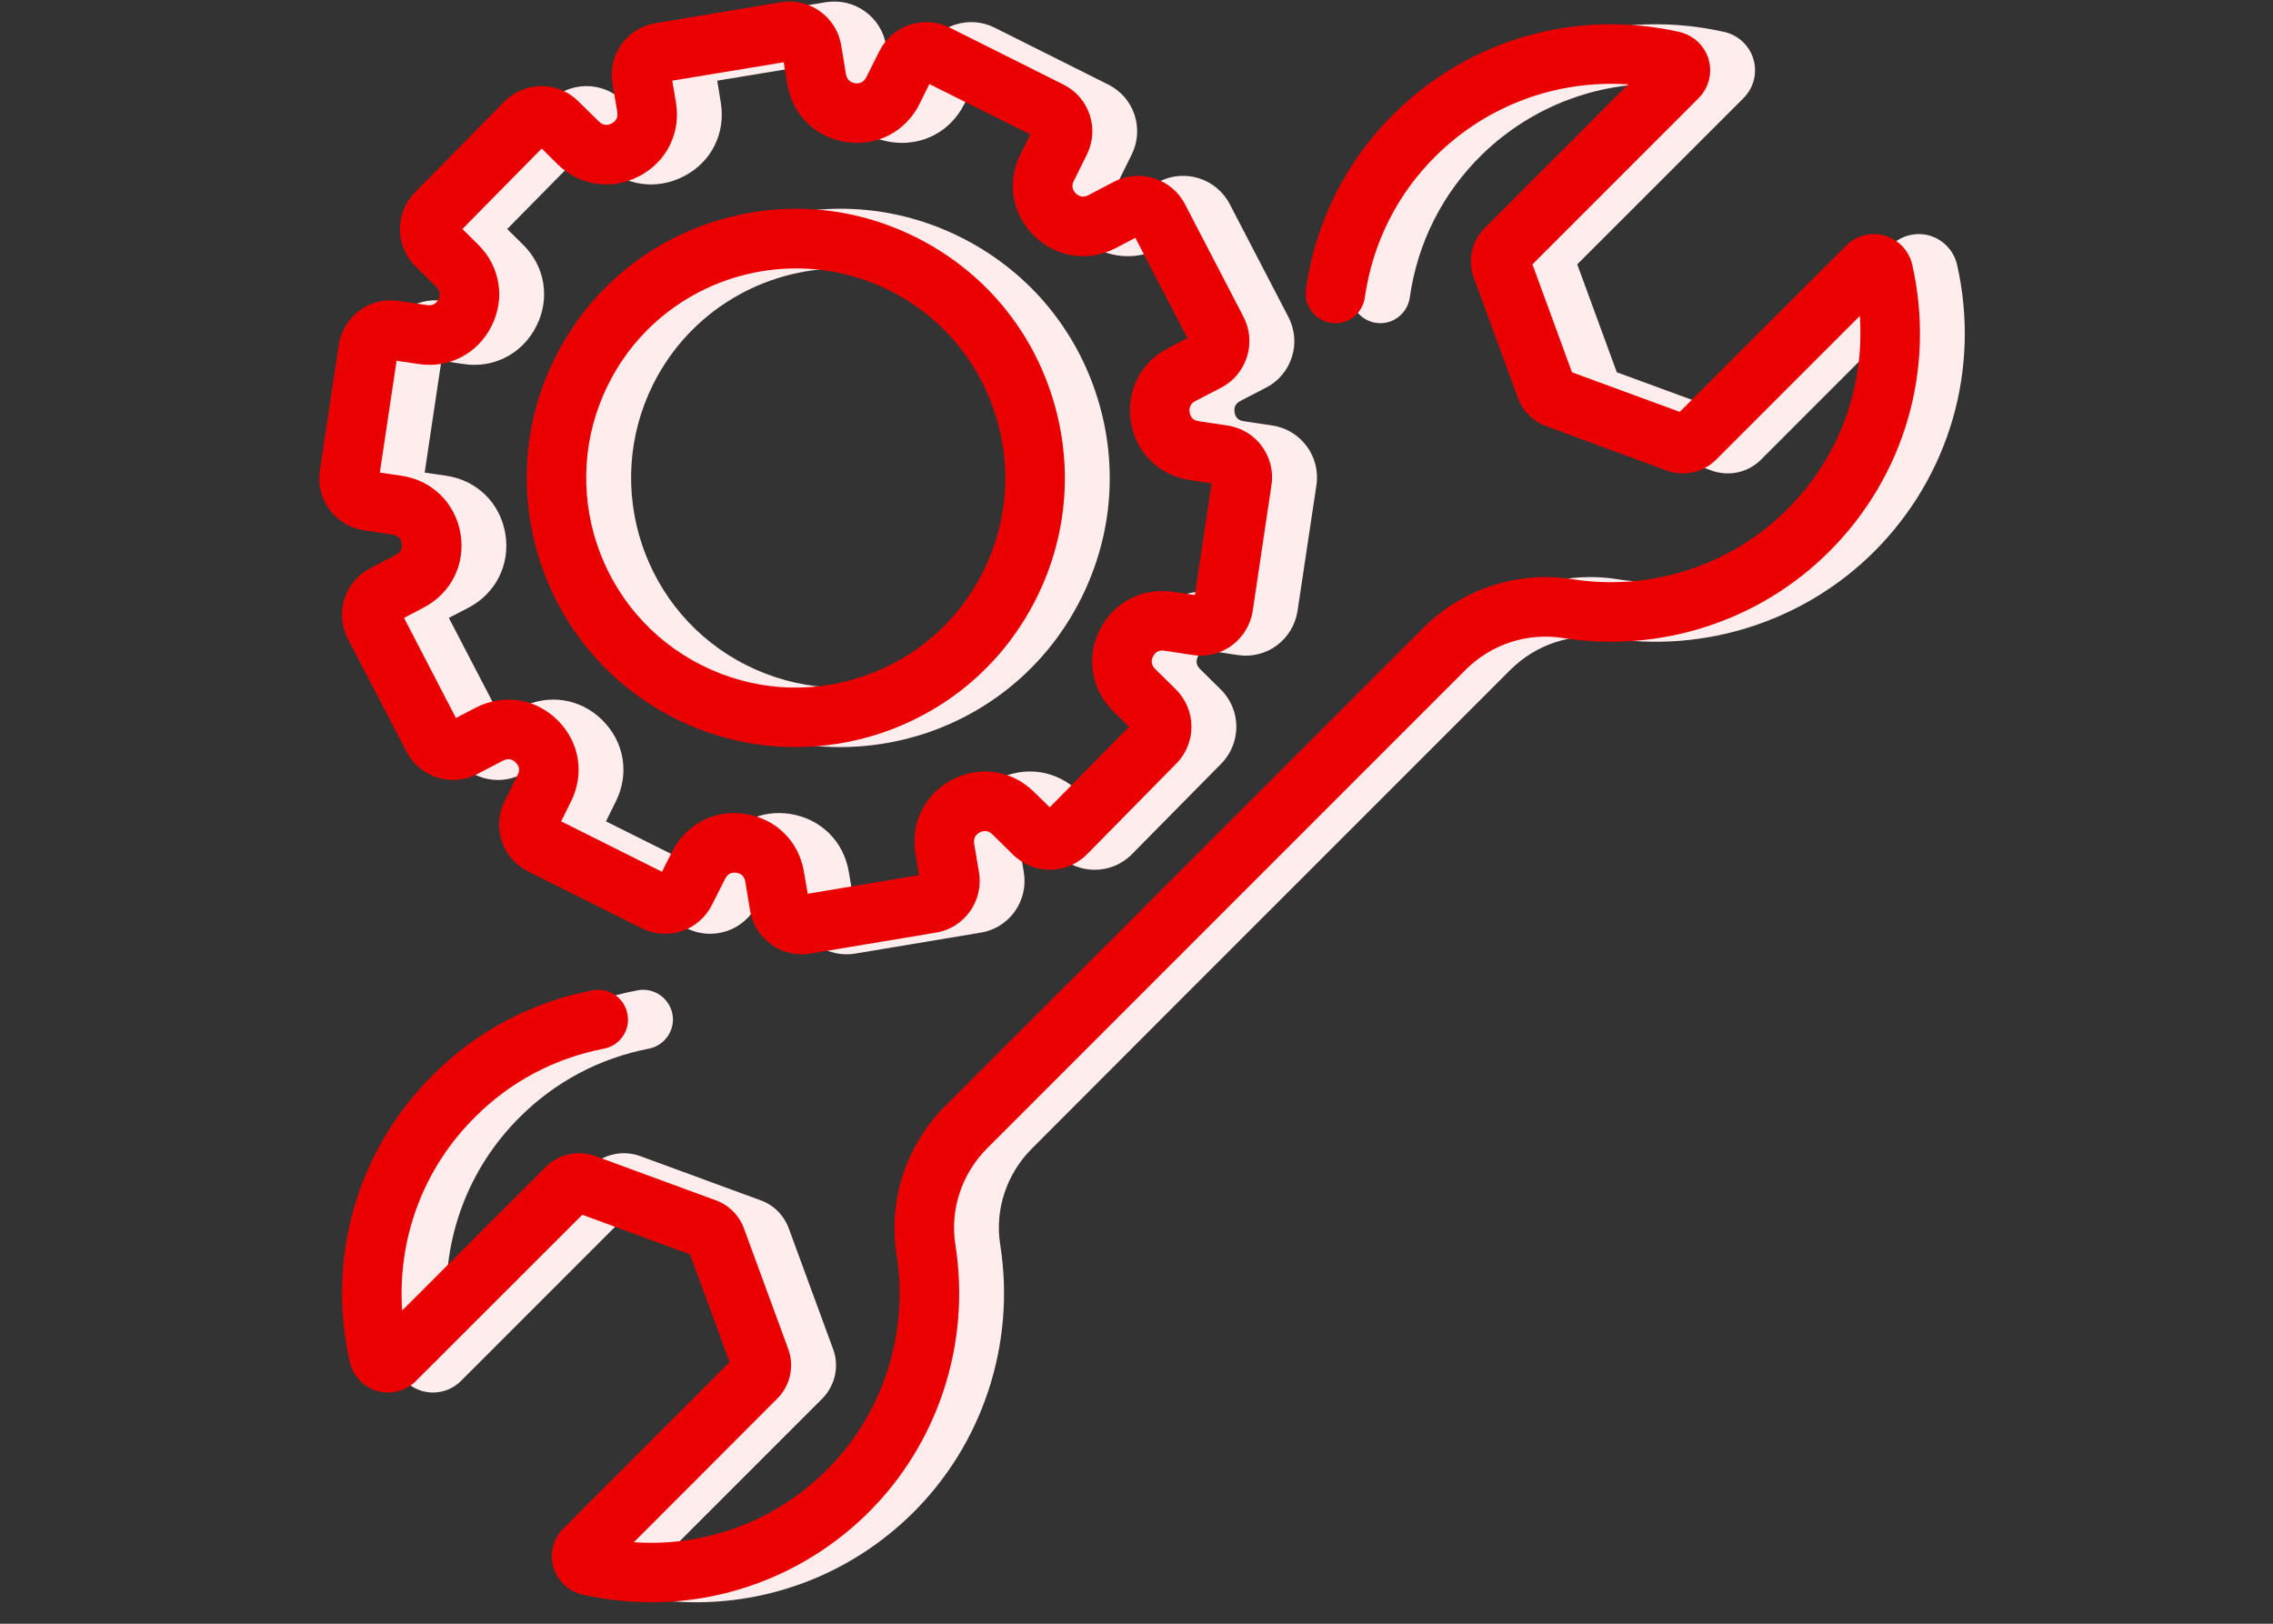
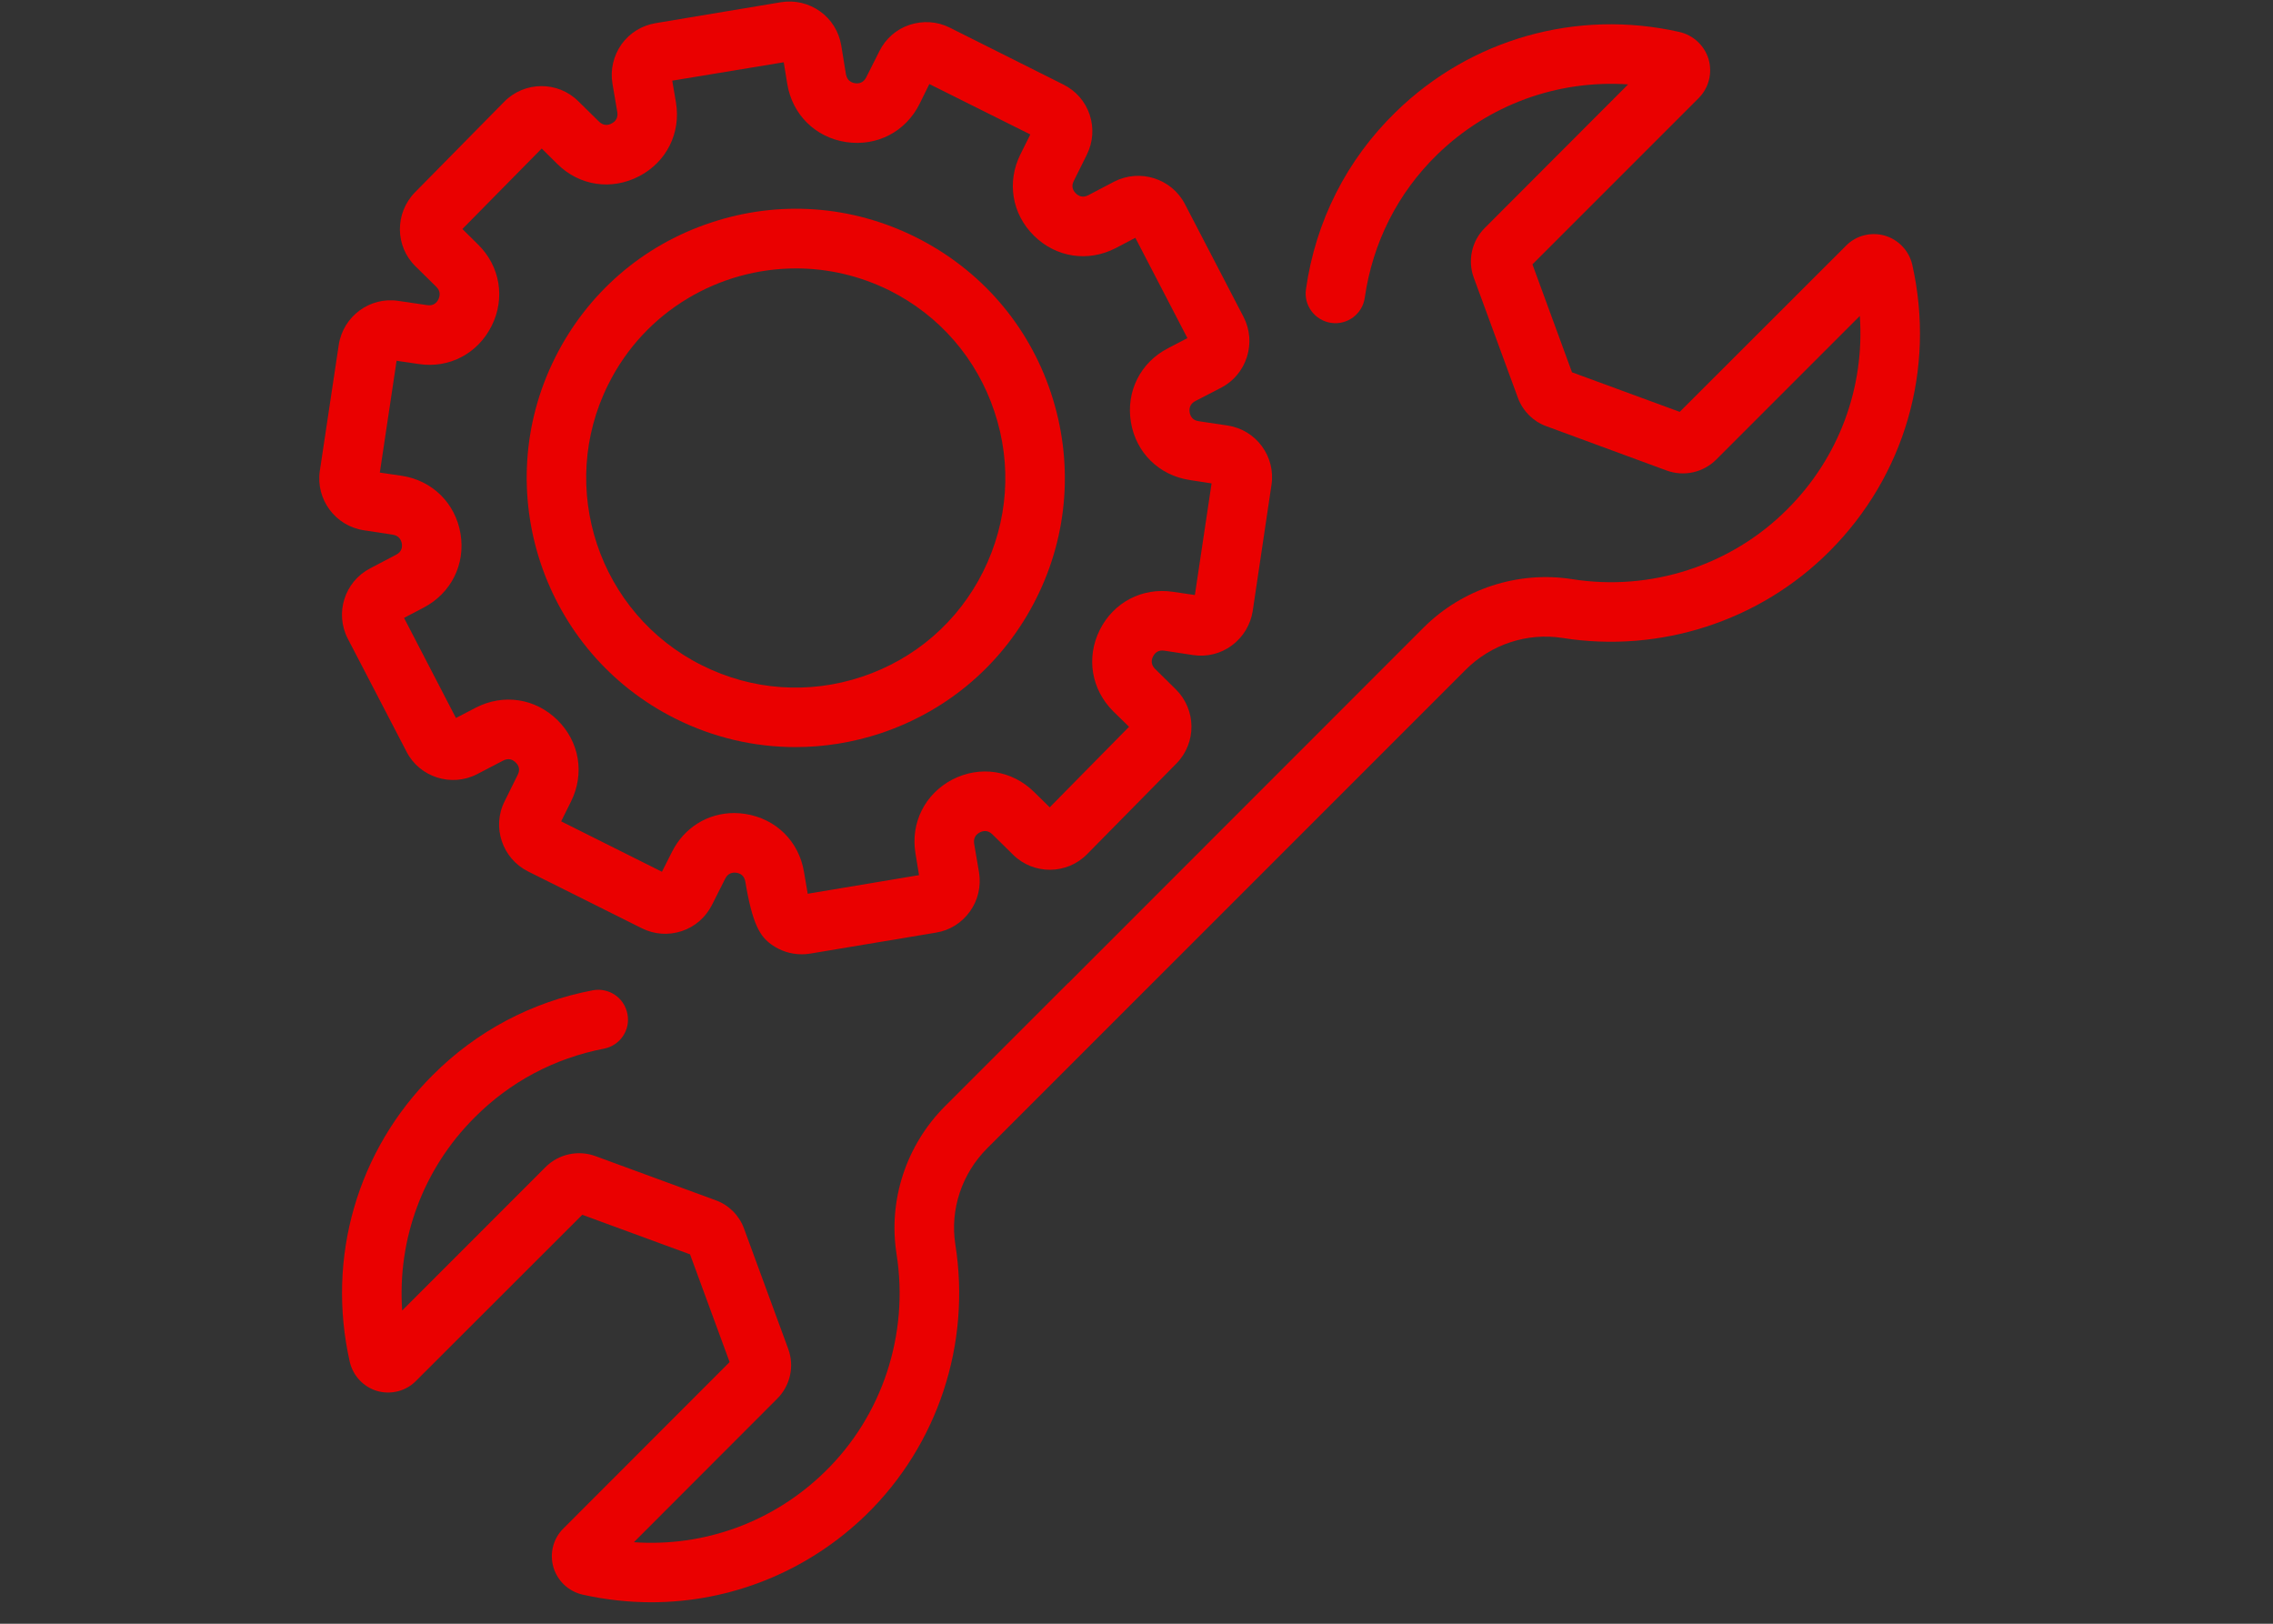
<svg xmlns="http://www.w3.org/2000/svg" width="70" zoomAndPan="magnify" viewBox="0 0 52.5 37.5" height="50" preserveAspectRatio="xMidYMid meet" version="1.0">
  <rect x="0" y="0" width="52.5" height="37.5" fill="#333333" stroke="none" />
  <defs>
    <clipPath id="9d2f8327a5">
-       <path d="M 8.301 0 L 31 0 L 31 23 L 8.301 23 Z M 8.301 0 " clip-rule="nonzero" />
-     </clipPath>
+       </clipPath>
    <clipPath id="de76fe05a5">
      <path d="M 8.301 0 L 46 0 L 46 37.008 L 8.301 37.008 Z M 8.301 0 " clip-rule="nonzero" />
    </clipPath>
    <clipPath id="09ee451bbd">
      <path d="M 7.266 0 L 30 0 L 30 23 L 7.266 23 Z M 7.266 0 " clip-rule="nonzero" />
    </clipPath>
    <clipPath id="fde83c8412">
      <path d="M 7.266 0 L 45 0 L 45 37.008 L 7.266 37.008 Z M 7.266 0 " clip-rule="nonzero" />
    </clipPath>
  </defs>
  <g clip-path="url(#9d2f8327a5)">
    <path fill="#ffeded" d="M 10.184 12.812 L 9.586 13.125 C 8.996 13.434 8.766 14.164 9.07 14.754 L 10.426 17.363 C 10.734 17.953 11.465 18.184 12.055 17.879 L 12.66 17.566 C 12.789 17.496 12.887 17.551 12.945 17.609 C 13.004 17.664 13.062 17.762 12.996 17.895 L 12.691 18.504 C 12.395 19.098 12.637 19.828 13.23 20.125 L 15.859 21.438 C 16.148 21.582 16.477 21.605 16.785 21.504 C 17.09 21.402 17.34 21.184 17.48 20.898 L 17.785 20.293 C 17.852 20.16 17.961 20.145 18.043 20.156 C 18.125 20.168 18.227 20.215 18.25 20.363 L 18.363 21.027 C 18.414 21.348 18.59 21.625 18.852 21.812 C 19.059 21.961 19.301 22.039 19.551 22.039 C 19.617 22.039 19.684 22.035 19.754 22.023 L 22.652 21.539 C 22.973 21.488 23.25 21.312 23.438 21.051 C 23.625 20.789 23.699 20.469 23.648 20.148 L 23.535 19.484 C 23.512 19.336 23.594 19.262 23.668 19.223 C 23.738 19.188 23.848 19.164 23.957 19.266 L 24.438 19.742 C 24.91 20.207 25.68 20.203 26.145 19.727 L 28.211 17.633 C 28.676 17.156 28.672 16.391 28.195 15.922 L 27.715 15.449 C 27.609 15.344 27.633 15.234 27.668 15.16 C 27.703 15.09 27.781 15.004 27.926 15.027 L 28.594 15.129 C 28.91 15.176 29.23 15.098 29.492 14.906 C 29.75 14.711 29.918 14.43 29.969 14.113 L 30.406 11.203 C 30.504 10.543 30.047 9.926 29.391 9.828 L 28.723 9.727 C 28.574 9.707 28.527 9.605 28.516 9.523 C 28.5 9.441 28.512 9.332 28.645 9.262 L 29.242 8.953 C 29.531 8.805 29.742 8.551 29.84 8.242 C 29.938 7.934 29.906 7.609 29.758 7.32 L 28.402 4.711 C 28.094 4.121 27.363 3.891 26.773 4.195 L 26.172 4.508 C 26.039 4.578 25.941 4.523 25.883 4.465 C 25.824 4.406 25.77 4.312 25.836 4.18 L 26.137 3.574 C 26.281 3.285 26.305 2.957 26.203 2.648 C 26.102 2.344 25.887 2.098 25.598 1.953 L 22.969 0.637 C 22.68 0.492 22.352 0.473 22.047 0.574 C 21.738 0.676 21.492 0.891 21.348 1.18 L 21.043 1.785 C 20.977 1.918 20.867 1.934 20.785 1.922 C 20.703 1.91 20.602 1.863 20.578 1.715 L 20.465 1.047 C 20.414 0.727 20.238 0.449 19.977 0.262 C 19.715 0.074 19.395 0 19.074 0.051 L 16.176 0.535 C 15.855 0.59 15.578 0.762 15.391 1.023 C 15.203 1.289 15.129 1.609 15.184 1.926 L 15.293 2.59 C 15.316 2.738 15.234 2.816 15.164 2.852 C 15.09 2.891 14.98 2.914 14.875 2.809 L 14.391 2.336 C 13.918 1.867 13.152 1.875 12.684 2.348 L 10.621 4.445 C 10.152 4.922 10.16 5.688 10.633 6.152 L 11.113 6.625 C 11.219 6.73 11.199 6.84 11.16 6.914 C 11.125 6.988 11.051 7.07 10.902 7.047 L 10.238 6.949 C 9.578 6.848 8.961 7.305 8.863 7.965 L 8.426 10.875 C 8.324 11.531 8.781 12.148 9.441 12.246 L 10.109 12.348 C 10.254 12.371 10.301 12.473 10.316 12.555 C 10.328 12.633 10.316 12.746 10.184 12.812 Z M 10.312 10.988 L 9.809 10.914 L 10.195 8.332 L 10.699 8.406 C 11.406 8.516 12.07 8.168 12.391 7.527 C 12.711 6.887 12.59 6.148 12.078 5.648 L 11.715 5.289 L 13.547 3.43 L 13.91 3.789 C 14.422 4.293 15.16 4.402 15.797 4.07 C 16.434 3.742 16.766 3.07 16.648 2.367 L 16.566 1.863 L 19.137 1.438 L 19.223 1.941 C 19.34 2.648 19.871 3.176 20.582 3.281 C 21.289 3.387 21.953 3.043 22.273 2.402 L 22.504 1.941 L 24.836 3.105 L 24.605 3.562 C 24.285 4.203 24.41 4.941 24.918 5.445 C 25.43 5.949 26.172 6.059 26.805 5.73 L 27.258 5.492 L 28.461 7.809 L 28.012 8.043 C 27.375 8.371 27.039 9.043 27.156 9.75 C 27.277 10.457 27.809 10.98 28.516 11.086 L 29.02 11.164 L 28.633 13.742 L 28.133 13.668 C 27.422 13.562 26.758 13.906 26.438 14.547 C 26.117 15.188 26.242 15.926 26.75 16.43 L 27.113 16.785 L 25.281 18.645 L 24.918 18.289 C 24.41 17.785 23.668 17.676 23.031 18.004 C 22.398 18.336 22.062 19.004 22.18 19.711 L 22.266 20.211 L 19.691 20.641 L 19.605 20.137 C 19.488 19.43 18.957 18.906 18.246 18.797 C 18.164 18.785 18.078 18.777 17.996 18.777 C 17.383 18.777 16.836 19.113 16.555 19.676 L 16.328 20.133 L 13.996 18.969 L 14.223 18.512 C 14.543 17.871 14.422 17.133 13.91 16.629 C 13.402 16.125 12.66 16.016 12.023 16.344 L 11.57 16.582 L 10.367 14.27 L 10.82 14.035 C 11.453 13.703 11.789 13.035 11.672 12.328 C 11.555 11.621 11.02 11.094 10.312 10.988 Z M 10.312 10.988 " fill-opacity="1" fill-rule="nonzero" />
  </g>
-   <path fill="#ffeded" d="M 16.637 16.598 C 17.512 17.035 18.457 17.254 19.41 17.254 C 20.07 17.254 20.734 17.148 21.383 16.934 C 22.957 16.406 24.23 15.301 24.973 13.816 C 25.715 12.332 25.836 10.645 25.309 9.07 C 24.785 7.496 23.676 6.223 22.191 5.48 C 20.707 4.738 19.023 4.617 17.449 5.145 C 15.875 5.668 14.598 6.777 13.855 8.262 C 12.324 11.324 13.57 15.066 16.637 16.598 Z M 15.086 8.875 C 15.934 7.18 17.645 6.199 19.422 6.199 C 20.148 6.199 20.887 6.363 21.578 6.707 C 22.734 7.285 23.598 8.281 24.004 9.508 C 24.414 10.734 24.32 12.043 23.746 13.203 C 23.168 14.359 22.172 15.219 20.945 15.629 C 19.719 16.039 18.406 15.945 17.25 15.367 C 14.863 14.176 13.895 11.262 15.086 8.875 Z M 15.086 8.875 " fill-opacity="1" fill-rule="nonzero" />
  <g clip-path="url(#de76fe05a5)">
-     <path fill="#ffeded" d="M 45.203 6.113 C 45.129 5.793 44.887 5.535 44.57 5.441 C 44.25 5.352 43.91 5.438 43.676 5.672 L 39.836 9.512 L 37.344 8.598 L 36.43 6.105 L 40.27 2.266 C 40.504 2.031 40.594 1.691 40.5 1.371 C 40.41 1.055 40.152 0.812 39.828 0.738 C 37.457 0.203 35.008 0.895 33.273 2.59 C 32.141 3.691 31.426 5.105 31.199 6.68 C 31.148 7.055 31.41 7.402 31.785 7.457 C 32.16 7.512 32.508 7.246 32.562 6.871 C 32.742 5.602 33.32 4.461 34.23 3.57 C 35.418 2.414 37.016 1.84 38.645 1.949 L 35.328 5.266 C 35.027 5.566 34.93 6.016 35.074 6.41 L 36.102 9.195 C 36.211 9.496 36.445 9.73 36.746 9.84 L 39.531 10.867 C 39.93 11.012 40.379 10.914 40.676 10.613 L 43.992 7.297 C 44.109 8.949 43.512 10.57 42.32 11.762 C 41.02 13.062 39.16 13.664 37.344 13.375 C 36.098 13.18 34.816 13.598 33.918 14.496 L 25.711 22.703 C 25.711 22.703 25.711 22.703 25.707 22.703 L 22.867 25.547 C 21.969 26.445 21.547 27.719 21.742 28.957 C 22.035 30.812 21.418 32.695 20.086 33.992 C 18.902 35.152 17.301 35.73 15.676 35.617 L 18.992 32.301 C 19.289 32 19.391 31.551 19.242 31.156 L 18.219 28.371 C 18.109 28.07 17.875 27.832 17.574 27.723 L 14.785 26.699 C 14.391 26.555 13.941 26.652 13.641 26.949 L 10.324 30.266 C 10.211 28.617 10.805 26.996 12 25.805 C 12.82 24.984 13.852 24.438 14.984 24.219 C 15.355 24.148 15.602 23.789 15.531 23.418 C 15.457 23.043 15.098 22.801 14.727 22.871 C 13.32 23.137 12.043 23.816 11.027 24.832 C 9.285 26.57 8.57 29.047 9.113 31.449 C 9.188 31.773 9.43 32.031 9.75 32.125 C 10.066 32.215 10.41 32.129 10.645 31.895 L 14.484 28.055 L 16.973 28.969 L 17.891 31.457 L 14.047 35.301 C 13.816 35.531 13.727 35.875 13.816 36.191 C 13.91 36.512 14.168 36.754 14.492 36.828 C 15.02 36.945 15.551 37.004 16.078 37.004 C 17.918 37.004 19.699 36.293 21.047 34.977 C 22.695 33.367 23.465 31.039 23.102 28.742 C 22.973 27.938 23.25 27.105 23.84 26.52 L 27.207 23.148 L 34.887 15.469 C 35.477 14.879 36.316 14.605 37.129 14.734 C 39.379 15.09 41.684 14.344 43.293 12.734 C 45.031 10.992 45.746 8.52 45.203 6.113 Z M 45.203 6.113 " fill-opacity="1" fill-rule="nonzero" />
-   </g>
+     </g>
  <g clip-path="url(#09ee451bbd)">
-     <path fill="#ea0000" d="M 9.148 12.812 L 8.551 13.125 C 7.957 13.434 7.727 14.164 8.035 14.754 L 9.391 17.363 C 9.695 17.953 10.43 18.184 11.02 17.879 L 11.621 17.566 C 11.754 17.496 11.852 17.551 11.91 17.609 C 11.969 17.664 12.027 17.762 11.957 17.895 L 11.656 18.504 C 11.355 19.098 11.602 19.828 12.195 20.125 L 14.824 21.438 C 15.113 21.582 15.441 21.605 15.746 21.504 C 16.055 21.402 16.301 21.184 16.445 20.898 L 16.75 20.293 C 16.816 20.16 16.926 20.145 17.008 20.156 C 17.09 20.168 17.191 20.215 17.215 20.363 L 17.324 21.027 C 17.379 21.348 17.555 21.625 17.816 21.812 C 18.023 21.961 18.266 22.039 18.516 22.039 C 18.582 22.039 18.648 22.035 18.715 22.023 L 21.617 21.539 C 21.938 21.488 22.215 21.312 22.402 21.051 C 22.59 20.789 22.664 20.469 22.613 20.148 L 22.5 19.484 C 22.477 19.336 22.559 19.262 22.633 19.223 C 22.703 19.188 22.812 19.164 22.918 19.266 L 23.402 19.742 C 23.875 20.207 24.641 20.203 25.109 19.727 L 27.172 17.633 C 27.641 17.156 27.633 16.391 27.16 15.922 L 26.68 15.449 C 26.574 15.344 26.594 15.234 26.633 15.16 C 26.668 15.09 26.742 15.004 26.891 15.027 L 27.559 15.129 C 27.875 15.176 28.195 15.098 28.453 14.906 C 28.715 14.711 28.883 14.43 28.934 14.113 L 29.367 11.203 C 29.469 10.543 29.012 9.926 28.355 9.828 L 27.684 9.727 C 27.539 9.707 27.492 9.605 27.477 9.523 C 27.465 9.441 27.477 9.332 27.609 9.262 L 28.207 8.953 C 28.492 8.805 28.703 8.551 28.801 8.242 C 28.898 7.934 28.871 7.609 28.723 7.32 L 27.367 4.711 C 27.059 4.121 26.328 3.891 25.734 4.195 L 25.137 4.508 C 25.004 4.578 24.906 4.523 24.848 4.465 C 24.789 4.406 24.734 4.312 24.801 4.18 L 25.102 3.574 C 25.246 3.285 25.27 2.957 25.168 2.648 C 25.066 2.344 24.852 2.098 24.562 1.953 L 21.934 0.637 C 21.645 0.492 21.316 0.473 21.008 0.574 C 20.703 0.676 20.457 0.891 20.312 1.18 L 20.008 1.785 C 19.941 1.918 19.832 1.934 19.75 1.922 C 19.668 1.91 19.566 1.863 19.539 1.715 L 19.43 1.047 C 19.375 0.727 19.203 0.449 18.941 0.262 C 18.676 0.074 18.355 0 18.039 0.051 L 15.141 0.535 C 14.82 0.59 14.543 0.762 14.355 1.023 C 14.168 1.289 14.094 1.609 14.145 1.926 L 14.258 2.59 C 14.281 2.738 14.199 2.816 14.125 2.852 C 14.055 2.891 13.945 2.914 13.836 2.809 L 13.355 2.336 C 12.883 1.867 12.113 1.875 11.648 2.348 L 9.582 4.445 C 9.117 4.922 9.121 5.688 9.598 6.152 L 10.078 6.625 C 10.184 6.73 10.16 6.84 10.125 6.914 C 10.09 6.988 10.012 7.07 9.867 7.047 L 9.199 6.949 C 8.543 6.848 7.926 7.305 7.824 7.965 L 7.387 10.875 C 7.289 11.531 7.746 12.148 8.402 12.246 L 9.07 12.348 C 9.219 12.371 9.266 12.473 9.281 12.555 C 9.293 12.633 9.281 12.746 9.148 12.812 Z M 9.277 10.988 L 8.773 10.914 L 9.16 8.332 L 9.664 8.406 C 10.371 8.516 11.035 8.168 11.355 7.527 C 11.676 6.887 11.551 6.148 11.043 5.648 L 10.68 5.289 L 12.512 3.43 L 12.875 3.789 C 13.383 4.293 14.125 4.402 14.762 4.07 C 15.395 3.742 15.73 3.07 15.613 2.367 L 15.527 1.863 L 18.102 1.438 L 18.184 1.941 C 18.301 2.648 18.836 3.176 19.543 3.281 C 20.254 3.387 20.918 3.043 21.238 2.402 L 21.465 1.941 L 23.797 3.105 L 23.57 3.562 C 23.25 4.203 23.371 4.941 23.883 5.445 C 24.395 5.949 25.133 6.059 25.77 5.73 L 26.223 5.492 L 27.426 7.809 L 26.977 8.043 C 26.34 8.371 26.004 9.043 26.121 9.75 C 26.238 10.457 26.773 10.98 27.48 11.086 L 27.984 11.164 L 27.598 13.742 L 27.094 13.668 C 26.387 13.562 25.723 13.906 25.402 14.547 C 25.082 15.188 25.207 15.926 25.715 16.43 L 26.078 16.785 L 24.246 18.645 L 23.883 18.289 C 23.371 17.785 22.633 17.676 21.996 18.004 C 21.363 18.336 21.027 19.004 21.145 19.711 L 21.227 20.211 L 18.656 20.641 L 18.57 20.137 C 18.453 19.43 17.922 18.906 17.211 18.797 C 17.125 18.785 17.043 18.777 16.957 18.777 C 16.348 18.777 15.801 19.113 15.52 19.676 L 15.289 20.133 L 12.961 18.969 L 13.188 18.512 C 13.508 17.871 13.387 17.133 12.875 16.629 C 12.363 16.125 11.625 16.016 10.988 16.344 L 10.531 16.582 L 9.332 14.27 L 9.781 14.035 C 10.418 13.703 10.754 13.035 10.637 12.328 C 10.52 11.621 9.984 11.094 9.277 10.988 Z M 9.277 10.988 " fill-opacity="1" fill-rule="nonzero" />
+     <path fill="#ea0000" d="M 9.148 12.812 L 8.551 13.125 C 7.957 13.434 7.727 14.164 8.035 14.754 L 9.391 17.363 C 9.695 17.953 10.43 18.184 11.02 17.879 L 11.621 17.566 C 11.754 17.496 11.852 17.551 11.91 17.609 C 11.969 17.664 12.027 17.762 11.957 17.895 L 11.656 18.504 C 11.355 19.098 11.602 19.828 12.195 20.125 L 14.824 21.438 C 15.113 21.582 15.441 21.605 15.746 21.504 C 16.055 21.402 16.301 21.184 16.445 20.898 L 16.75 20.293 C 16.816 20.16 16.926 20.145 17.008 20.156 C 17.09 20.168 17.191 20.215 17.215 20.363 C 17.379 21.348 17.555 21.625 17.816 21.812 C 18.023 21.961 18.266 22.039 18.516 22.039 C 18.582 22.039 18.648 22.035 18.715 22.023 L 21.617 21.539 C 21.938 21.488 22.215 21.312 22.402 21.051 C 22.59 20.789 22.664 20.469 22.613 20.148 L 22.5 19.484 C 22.477 19.336 22.559 19.262 22.633 19.223 C 22.703 19.188 22.812 19.164 22.918 19.266 L 23.402 19.742 C 23.875 20.207 24.641 20.203 25.109 19.727 L 27.172 17.633 C 27.641 17.156 27.633 16.391 27.16 15.922 L 26.68 15.449 C 26.574 15.344 26.594 15.234 26.633 15.16 C 26.668 15.09 26.742 15.004 26.891 15.027 L 27.559 15.129 C 27.875 15.176 28.195 15.098 28.453 14.906 C 28.715 14.711 28.883 14.43 28.934 14.113 L 29.367 11.203 C 29.469 10.543 29.012 9.926 28.355 9.828 L 27.684 9.727 C 27.539 9.707 27.492 9.605 27.477 9.523 C 27.465 9.441 27.477 9.332 27.609 9.262 L 28.207 8.953 C 28.492 8.805 28.703 8.551 28.801 8.242 C 28.898 7.934 28.871 7.609 28.723 7.32 L 27.367 4.711 C 27.059 4.121 26.328 3.891 25.734 4.195 L 25.137 4.508 C 25.004 4.578 24.906 4.523 24.848 4.465 C 24.789 4.406 24.734 4.312 24.801 4.18 L 25.102 3.574 C 25.246 3.285 25.27 2.957 25.168 2.648 C 25.066 2.344 24.852 2.098 24.562 1.953 L 21.934 0.637 C 21.645 0.492 21.316 0.473 21.008 0.574 C 20.703 0.676 20.457 0.891 20.312 1.18 L 20.008 1.785 C 19.941 1.918 19.832 1.934 19.75 1.922 C 19.668 1.91 19.566 1.863 19.539 1.715 L 19.43 1.047 C 19.375 0.727 19.203 0.449 18.941 0.262 C 18.676 0.074 18.355 0 18.039 0.051 L 15.141 0.535 C 14.82 0.59 14.543 0.762 14.355 1.023 C 14.168 1.289 14.094 1.609 14.145 1.926 L 14.258 2.59 C 14.281 2.738 14.199 2.816 14.125 2.852 C 14.055 2.891 13.945 2.914 13.836 2.809 L 13.355 2.336 C 12.883 1.867 12.113 1.875 11.648 2.348 L 9.582 4.445 C 9.117 4.922 9.121 5.688 9.598 6.152 L 10.078 6.625 C 10.184 6.73 10.16 6.84 10.125 6.914 C 10.09 6.988 10.012 7.07 9.867 7.047 L 9.199 6.949 C 8.543 6.848 7.926 7.305 7.824 7.965 L 7.387 10.875 C 7.289 11.531 7.746 12.148 8.402 12.246 L 9.07 12.348 C 9.219 12.371 9.266 12.473 9.281 12.555 C 9.293 12.633 9.281 12.746 9.148 12.812 Z M 9.277 10.988 L 8.773 10.914 L 9.16 8.332 L 9.664 8.406 C 10.371 8.516 11.035 8.168 11.355 7.527 C 11.676 6.887 11.551 6.148 11.043 5.648 L 10.68 5.289 L 12.512 3.43 L 12.875 3.789 C 13.383 4.293 14.125 4.402 14.762 4.07 C 15.395 3.742 15.73 3.07 15.613 2.367 L 15.527 1.863 L 18.102 1.438 L 18.184 1.941 C 18.301 2.648 18.836 3.176 19.543 3.281 C 20.254 3.387 20.918 3.043 21.238 2.402 L 21.465 1.941 L 23.797 3.105 L 23.57 3.562 C 23.25 4.203 23.371 4.941 23.883 5.445 C 24.395 5.949 25.133 6.059 25.77 5.73 L 26.223 5.492 L 27.426 7.809 L 26.977 8.043 C 26.34 8.371 26.004 9.043 26.121 9.75 C 26.238 10.457 26.773 10.98 27.48 11.086 L 27.984 11.164 L 27.598 13.742 L 27.094 13.668 C 26.387 13.562 25.723 13.906 25.402 14.547 C 25.082 15.188 25.207 15.926 25.715 16.43 L 26.078 16.785 L 24.246 18.645 L 23.883 18.289 C 23.371 17.785 22.633 17.676 21.996 18.004 C 21.363 18.336 21.027 19.004 21.145 19.711 L 21.227 20.211 L 18.656 20.641 L 18.57 20.137 C 18.453 19.43 17.922 18.906 17.211 18.797 C 17.125 18.785 17.043 18.777 16.957 18.777 C 16.348 18.777 15.801 19.113 15.52 19.676 L 15.289 20.133 L 12.961 18.969 L 13.188 18.512 C 13.508 17.871 13.387 17.133 12.875 16.629 C 12.363 16.125 11.625 16.016 10.988 16.344 L 10.531 16.582 L 9.332 14.27 L 9.781 14.035 C 10.418 13.703 10.754 13.035 10.637 12.328 C 10.52 11.621 9.984 11.094 9.277 10.988 Z M 9.277 10.988 " fill-opacity="1" fill-rule="nonzero" />
  </g>
  <path fill="#ea0000" d="M 15.602 16.598 C 16.477 17.035 17.422 17.254 18.371 17.254 C 19.035 17.254 19.699 17.148 20.344 16.934 C 21.922 16.406 23.195 15.301 23.938 13.816 C 24.68 12.332 24.797 10.645 24.273 9.07 C 23.75 7.496 22.641 6.223 21.156 5.48 C 19.672 4.738 17.988 4.617 16.41 5.145 C 14.836 5.668 13.562 6.777 12.82 8.262 C 11.289 11.324 12.535 15.066 15.602 16.598 Z M 14.051 8.875 C 14.895 7.18 16.609 6.199 18.387 6.199 C 19.113 6.199 19.848 6.363 20.543 6.707 C 21.699 7.285 22.562 8.281 22.969 9.508 C 23.379 10.734 23.285 12.043 22.707 13.203 C 22.129 14.359 21.137 15.219 19.91 15.629 C 18.684 16.039 17.371 15.945 16.215 15.367 C 13.828 14.176 12.855 11.262 14.051 8.875 Z M 14.051 8.875 " fill-opacity="1" fill-rule="nonzero" />
  <g clip-path="url(#fde83c8412)">
    <path fill="#ea0000" d="M 44.168 6.113 C 44.094 5.793 43.852 5.535 43.531 5.441 C 43.215 5.352 42.871 5.438 42.641 5.672 L 38.797 9.512 L 36.309 8.598 L 35.395 6.105 L 39.234 2.266 C 39.469 2.031 39.555 1.691 39.465 1.371 C 39.371 1.055 39.113 0.812 38.789 0.738 C 36.422 0.203 33.969 0.895 32.234 2.59 C 31.105 3.691 30.387 5.105 30.164 6.68 C 30.109 7.055 30.371 7.402 30.746 7.457 C 31.125 7.512 31.473 7.246 31.523 6.871 C 31.707 5.602 32.281 4.461 33.195 3.57 C 34.383 2.414 35.98 1.84 37.605 1.949 L 34.293 5.266 C 33.992 5.566 33.895 6.016 34.039 6.41 L 35.062 9.195 C 35.176 9.496 35.41 9.73 35.707 9.84 L 38.496 10.867 C 38.895 11.012 39.34 10.914 39.641 10.613 L 42.957 7.297 C 43.07 8.949 42.477 10.57 41.281 11.762 C 39.984 13.062 38.125 13.664 36.309 13.375 C 35.062 13.18 33.777 13.598 32.879 14.496 L 24.676 22.703 C 24.672 22.703 24.672 22.703 24.672 22.703 L 21.828 25.547 C 20.93 26.445 20.512 27.719 20.707 28.957 C 21 30.812 20.383 32.695 19.051 33.992 C 17.863 35.152 16.266 35.73 14.641 35.617 L 17.953 32.301 C 18.254 32 18.352 31.551 18.207 31.156 L 17.184 28.371 C 17.074 28.07 16.836 27.832 16.539 27.723 L 13.75 26.699 C 13.352 26.555 12.906 26.652 12.605 26.949 L 9.289 30.266 C 9.176 28.617 9.77 26.996 10.965 25.805 C 11.781 24.984 12.812 24.438 13.949 24.219 C 14.32 24.148 14.566 23.789 14.492 23.418 C 14.422 23.043 14.062 22.801 13.691 22.871 C 12.285 23.137 11.004 23.816 9.992 24.832 C 8.25 26.57 7.535 29.047 8.078 31.449 C 8.152 31.773 8.395 32.031 8.711 32.125 C 9.031 32.215 9.375 32.129 9.605 31.895 L 13.449 28.055 L 15.938 28.969 L 16.852 31.457 L 13.012 35.301 C 12.777 35.531 12.691 35.875 12.781 36.191 C 12.875 36.512 13.133 36.754 13.457 36.828 C 13.984 36.945 14.516 37.004 15.043 37.004 C 16.879 37.004 18.66 36.293 20.012 34.977 C 21.66 33.367 22.43 31.039 22.066 28.742 C 21.938 27.938 22.215 27.105 22.801 26.52 L 33.852 15.469 C 34.441 14.879 35.277 14.605 36.094 14.734 C 38.344 15.09 40.648 14.344 42.254 12.734 C 43.996 10.992 44.711 8.52 44.168 6.113 Z M 44.168 6.113 " fill-opacity="1" fill-rule="nonzero" />
  </g>
</svg>